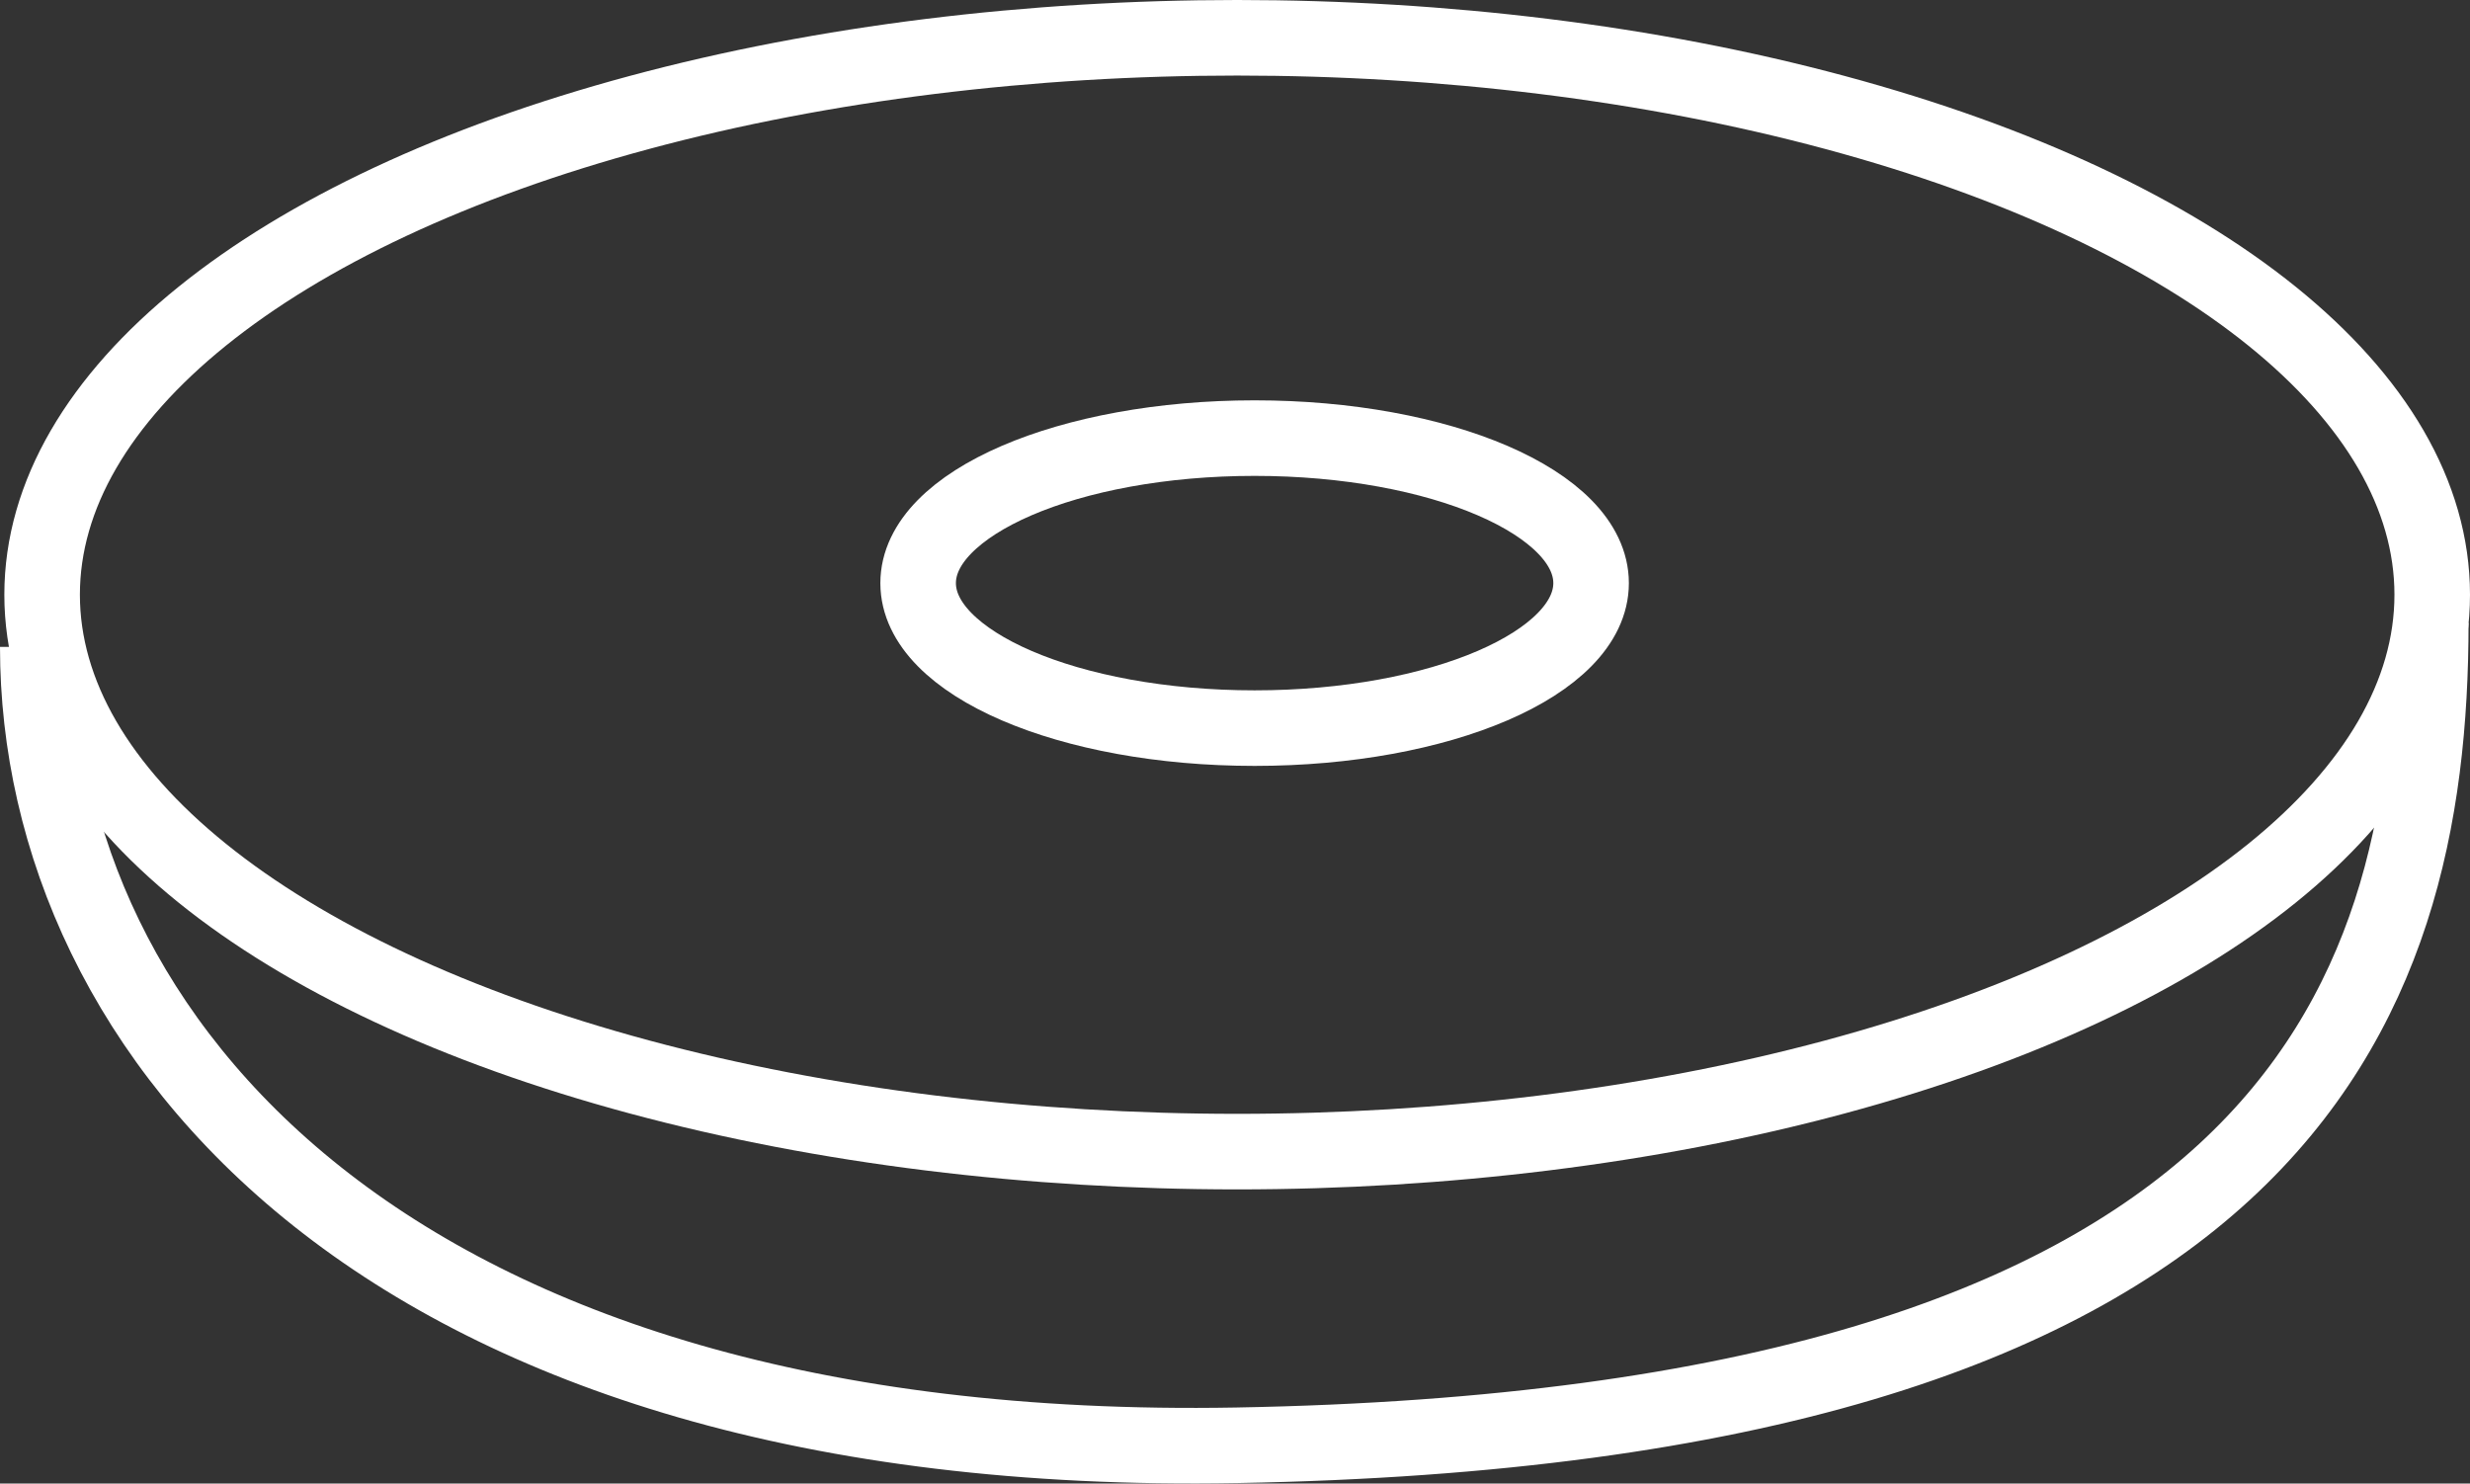
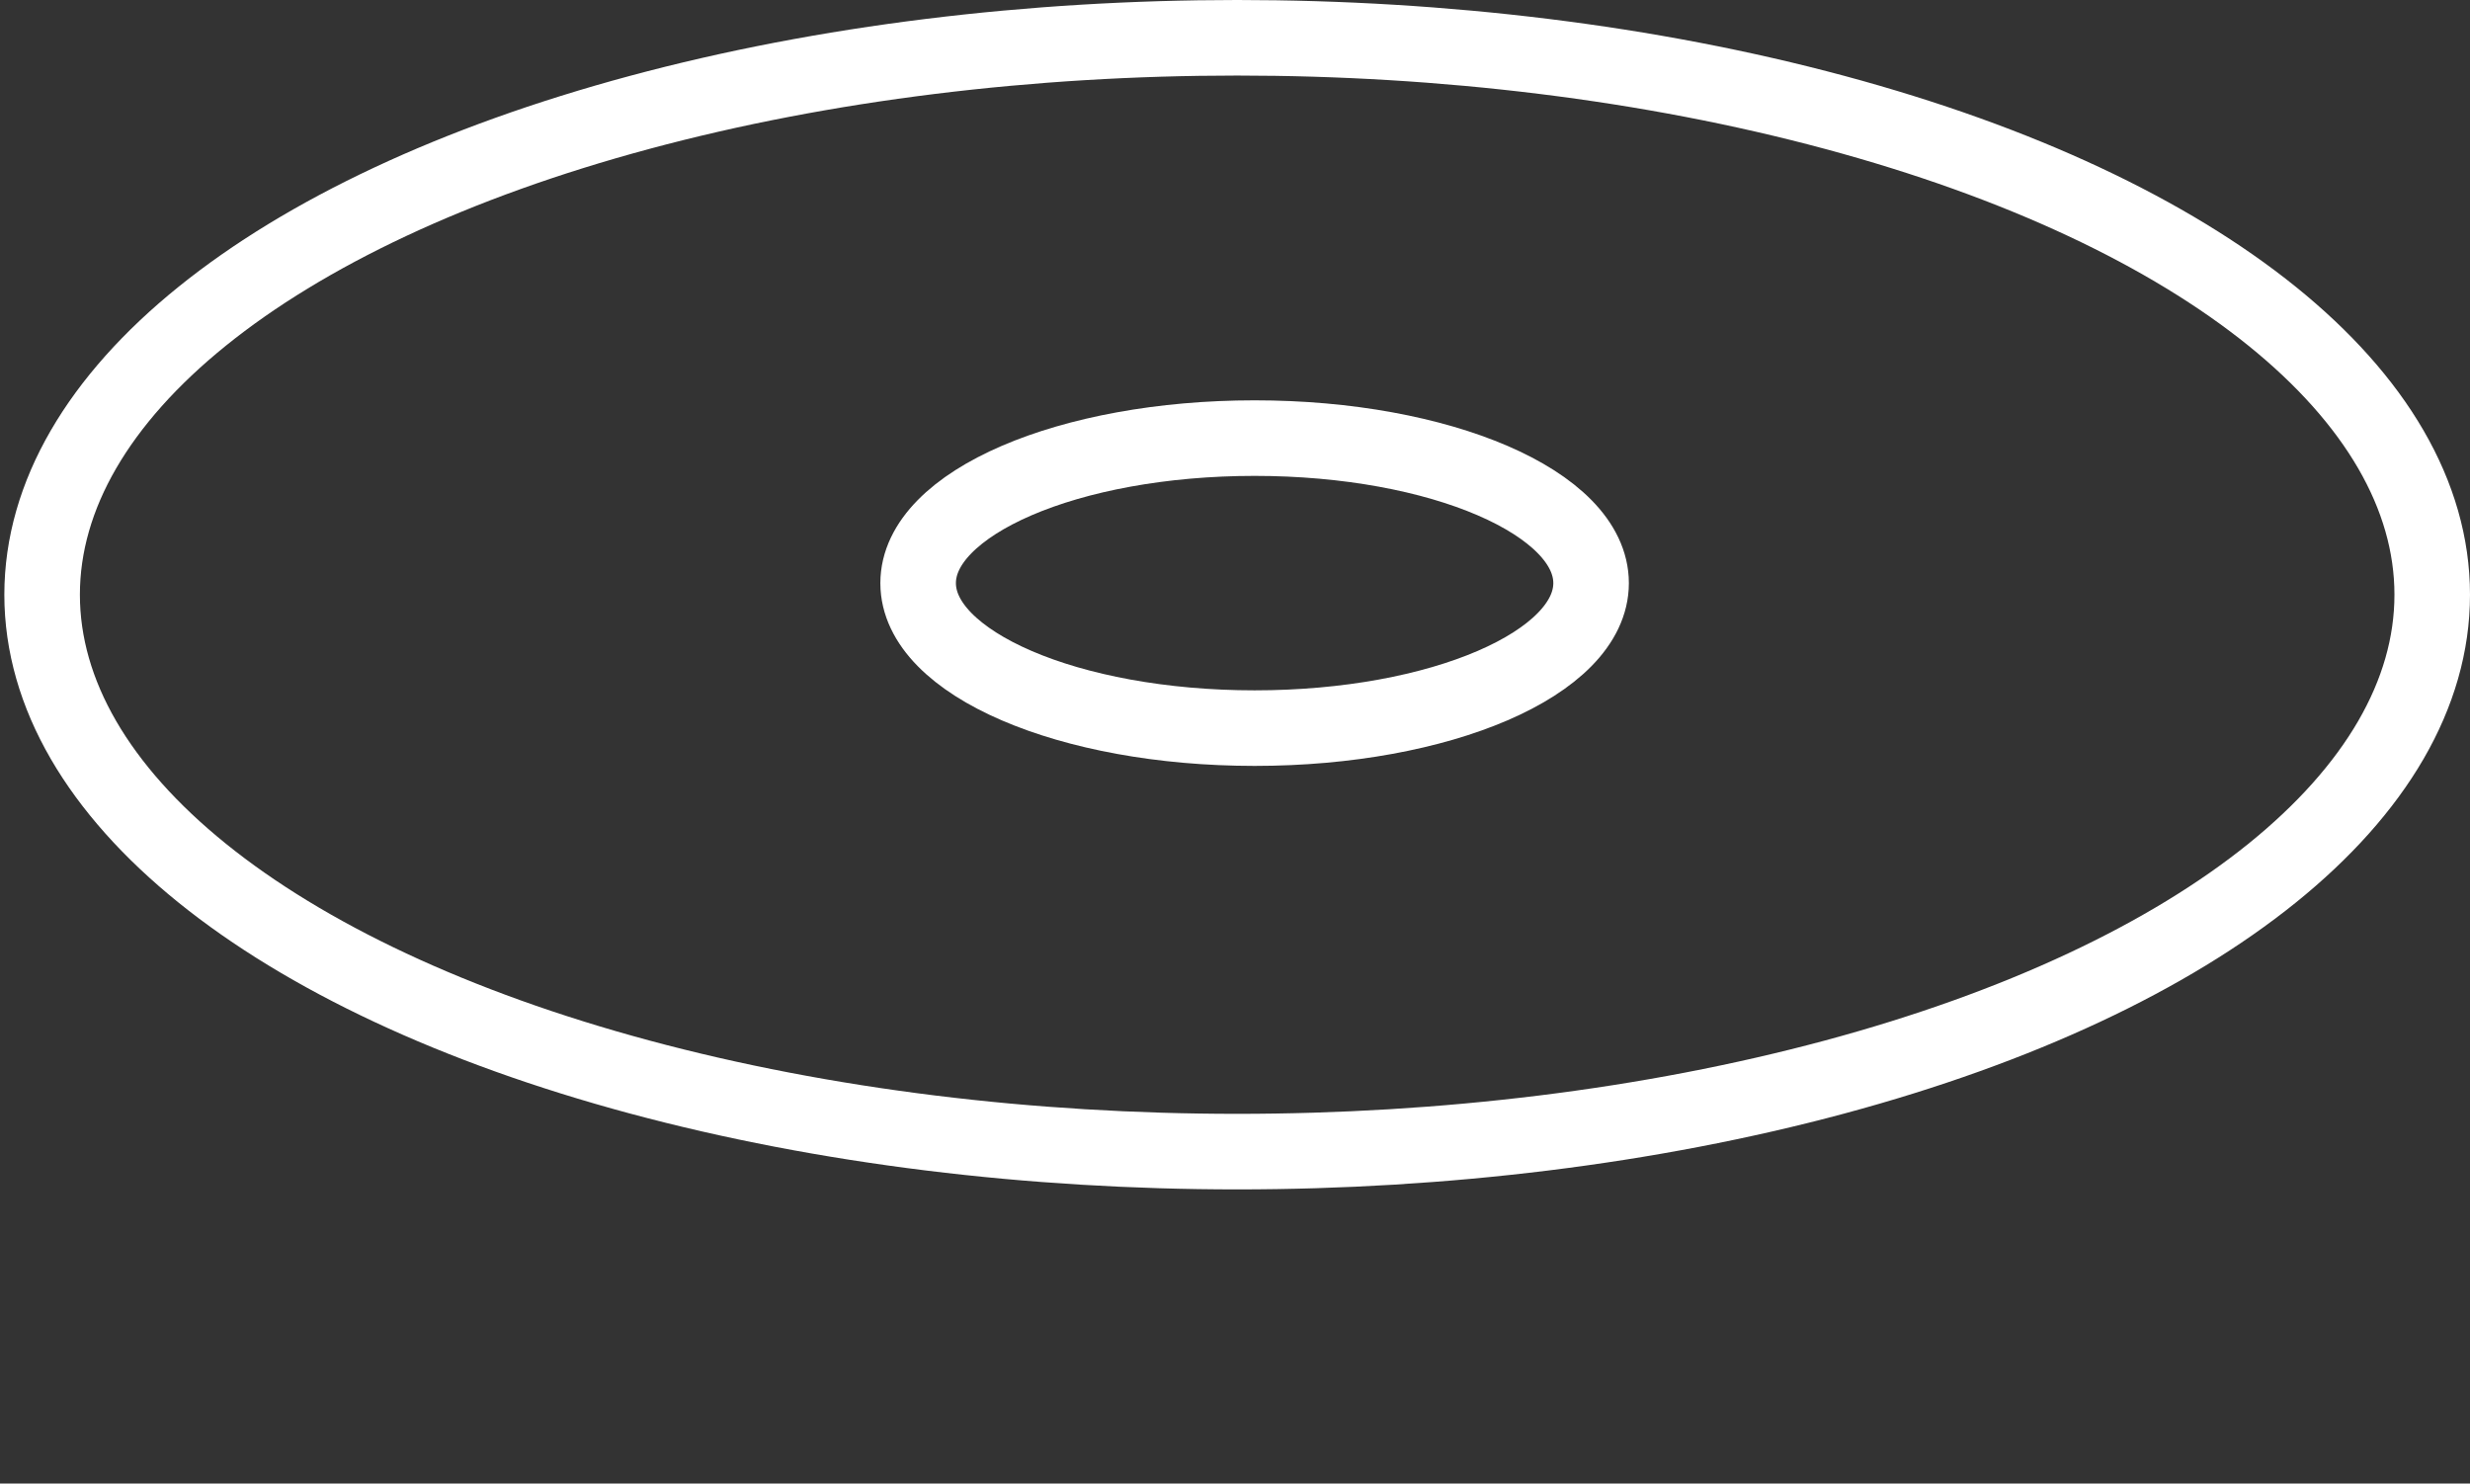
<svg xmlns="http://www.w3.org/2000/svg" id="_圖層_2" viewBox="0 0 392.29 235.61">
  <rect x="0" y="0" width="392.29" height="235.61" fill="#333333" stroke="none" />
  <defs>
    <style>.cls-1{fill:none;stroke:#fff;stroke-miterlimit:10;stroke-width:12px;}</style>
  </defs>
  <g id="_圖層_1-2">
    <ellipse class="cls-1" cx="196.49" cy="94.45" rx="189.8" ry="88.45" />
-     <path class="cls-1" d="M386.06,98.94c0,61.32-24.15,127.65-189.69,130.6C60.94,231.96,6,164.06,6,102.74" />
    <ellipse class="cls-1" cx="199.26" cy="92.61" rx="53.44" ry="23.03" />
  </g>
</svg>